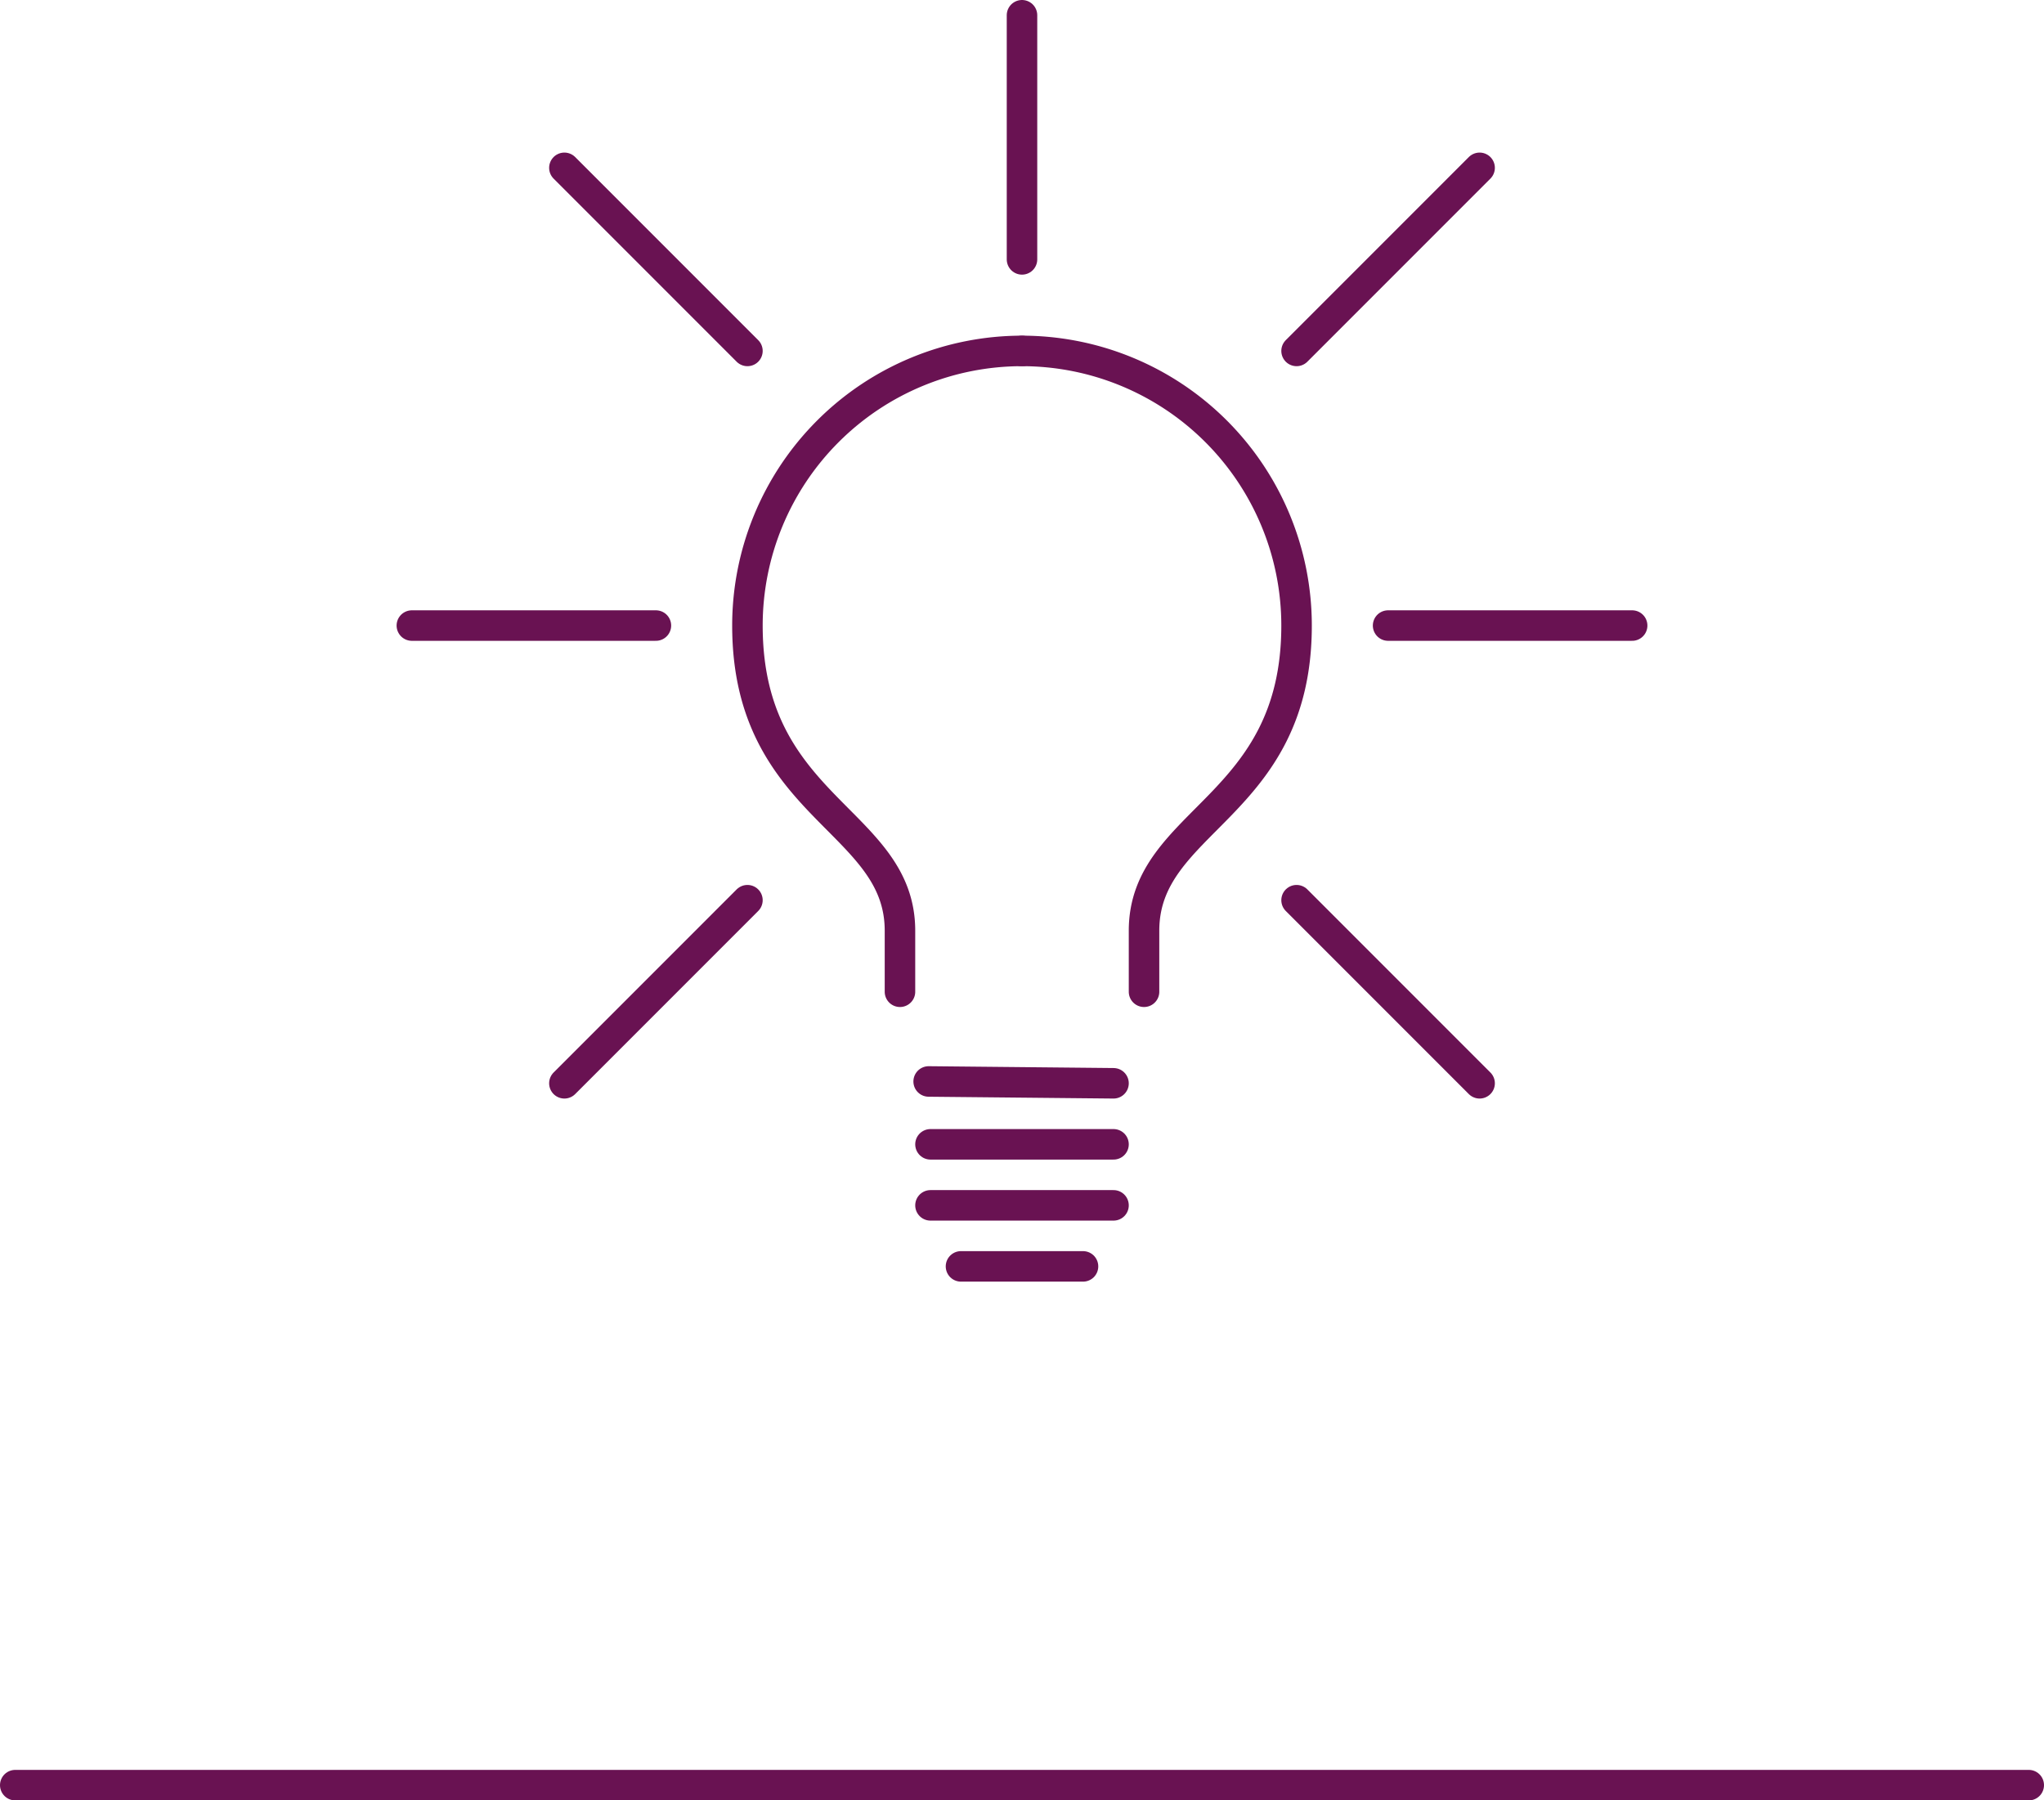
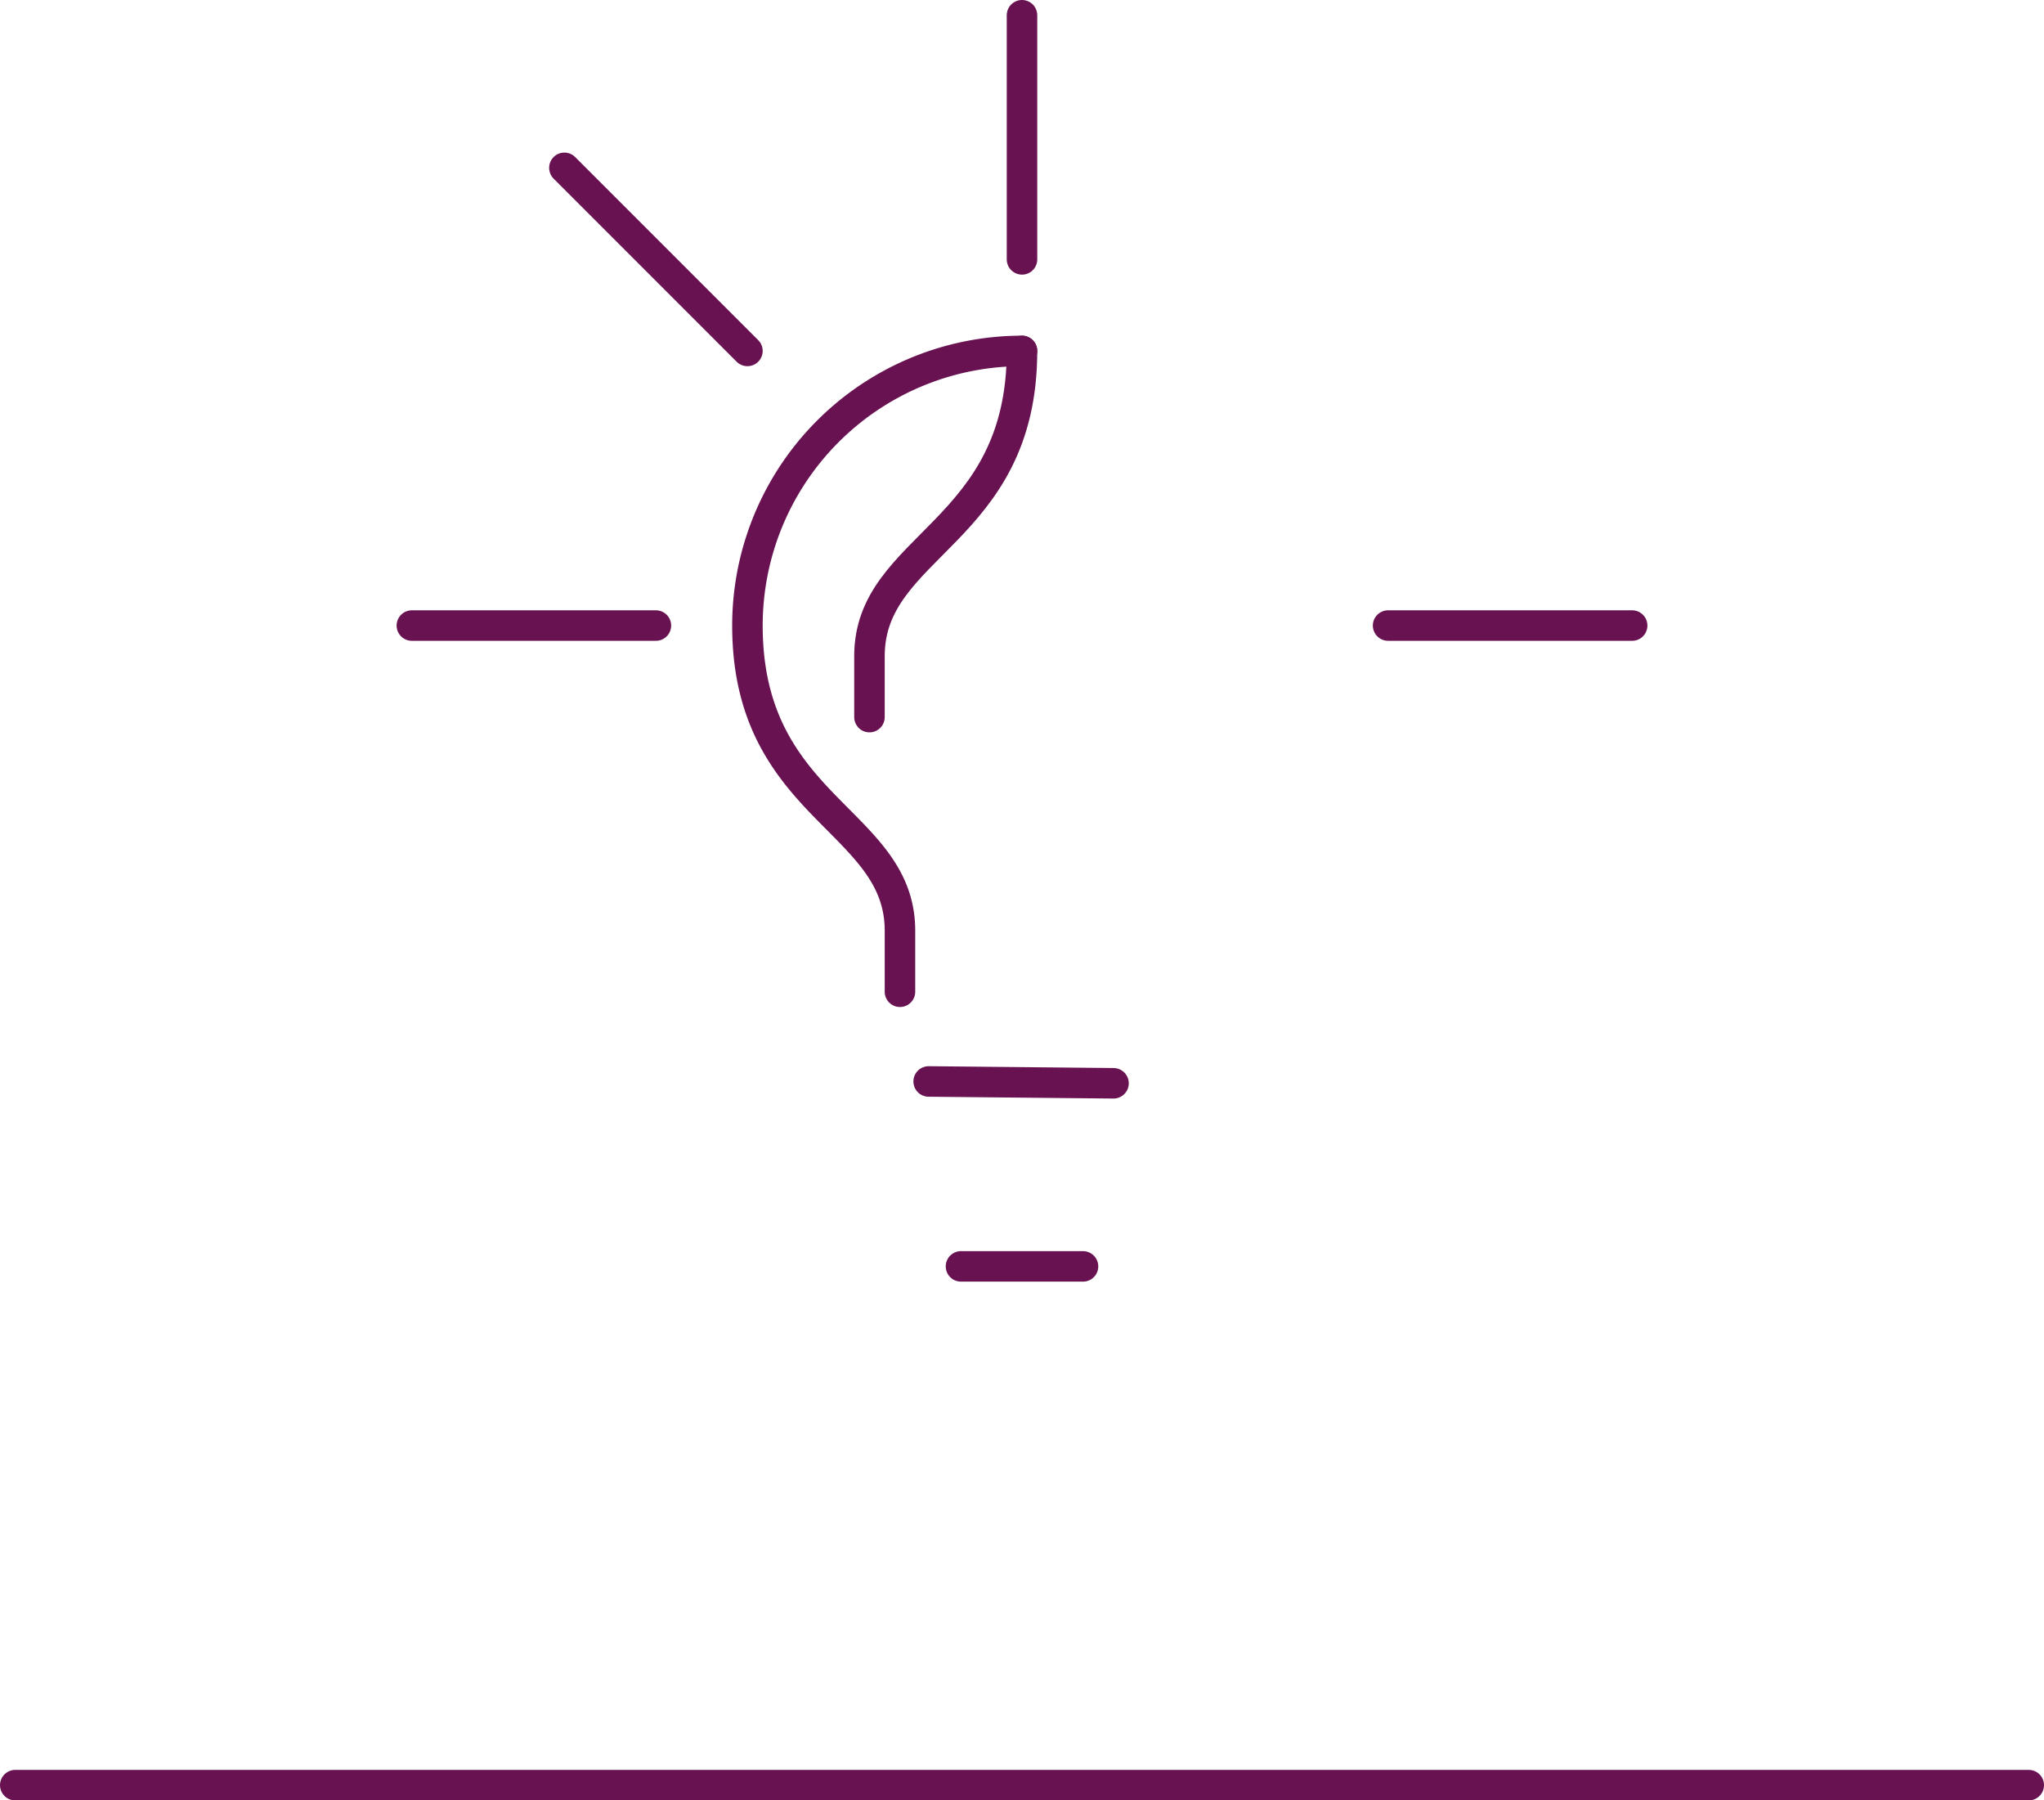
<svg xmlns="http://www.w3.org/2000/svg" viewBox="0 0 67 59">
  <defs>
    <style>.cls-1{fill:none;stroke:#691252;stroke-linecap:round;stroke-linejoin:round;}</style>
  </defs>
  <title>icon-smarthome_1</title>
  <g id="Layer_2" data-name="Layer 2">
    <g id="Layer_1-2" data-name="Layer 1">
      <line class="cls-1" x1="0.5" y1="58.5" x2="66.5" y2="58.5" />
      <path class="cls-1" d="M33.5,11.5a9,9,0,0,0-9,9c0,6,5,6.35,5,10v2" />
      <line class="cls-1" x1="33.5" y1="8.5" x2="33.5" y2="0.5" />
      <line class="cls-1" x1="21.5" y1="20.5" x2="13.5" y2="20.5" />
      <line class="cls-1" x1="24.5" y1="11.5" x2="18.5" y2="5.5" />
-       <line class="cls-1" x1="24.5" y1="29.5" x2="18.5" y2="35.5" />
-       <path class="cls-1" d="M33.5,11.5a9,9,0,0,1,9,9c0,6-5,6.34-5,10v2" />
+       <path class="cls-1" d="M33.5,11.5c0,6-5,6.34-5,10v2" />
      <line class="cls-1" x1="45.5" y1="20.5" x2="53.5" y2="20.5" />
-       <line class="cls-1" x1="42.5" y1="11.5" x2="48.5" y2="5.5" />
-       <line class="cls-1" x1="42.5" y1="29.5" x2="48.5" y2="35.5" />
-       <line class="cls-1" x1="30.5" y1="39.5" x2="36.5" y2="39.5" />
-       <line class="cls-1" x1="30.5" y1="37.5" x2="36.5" y2="37.5" />
      <line class="cls-1" x1="30.44" y1="35.44" x2="36.5" y2="35.5" />
      <line class="cls-1" x1="31.5" y1="41.5" x2="35.5" y2="41.5" />
    </g>
  </g>
</svg>